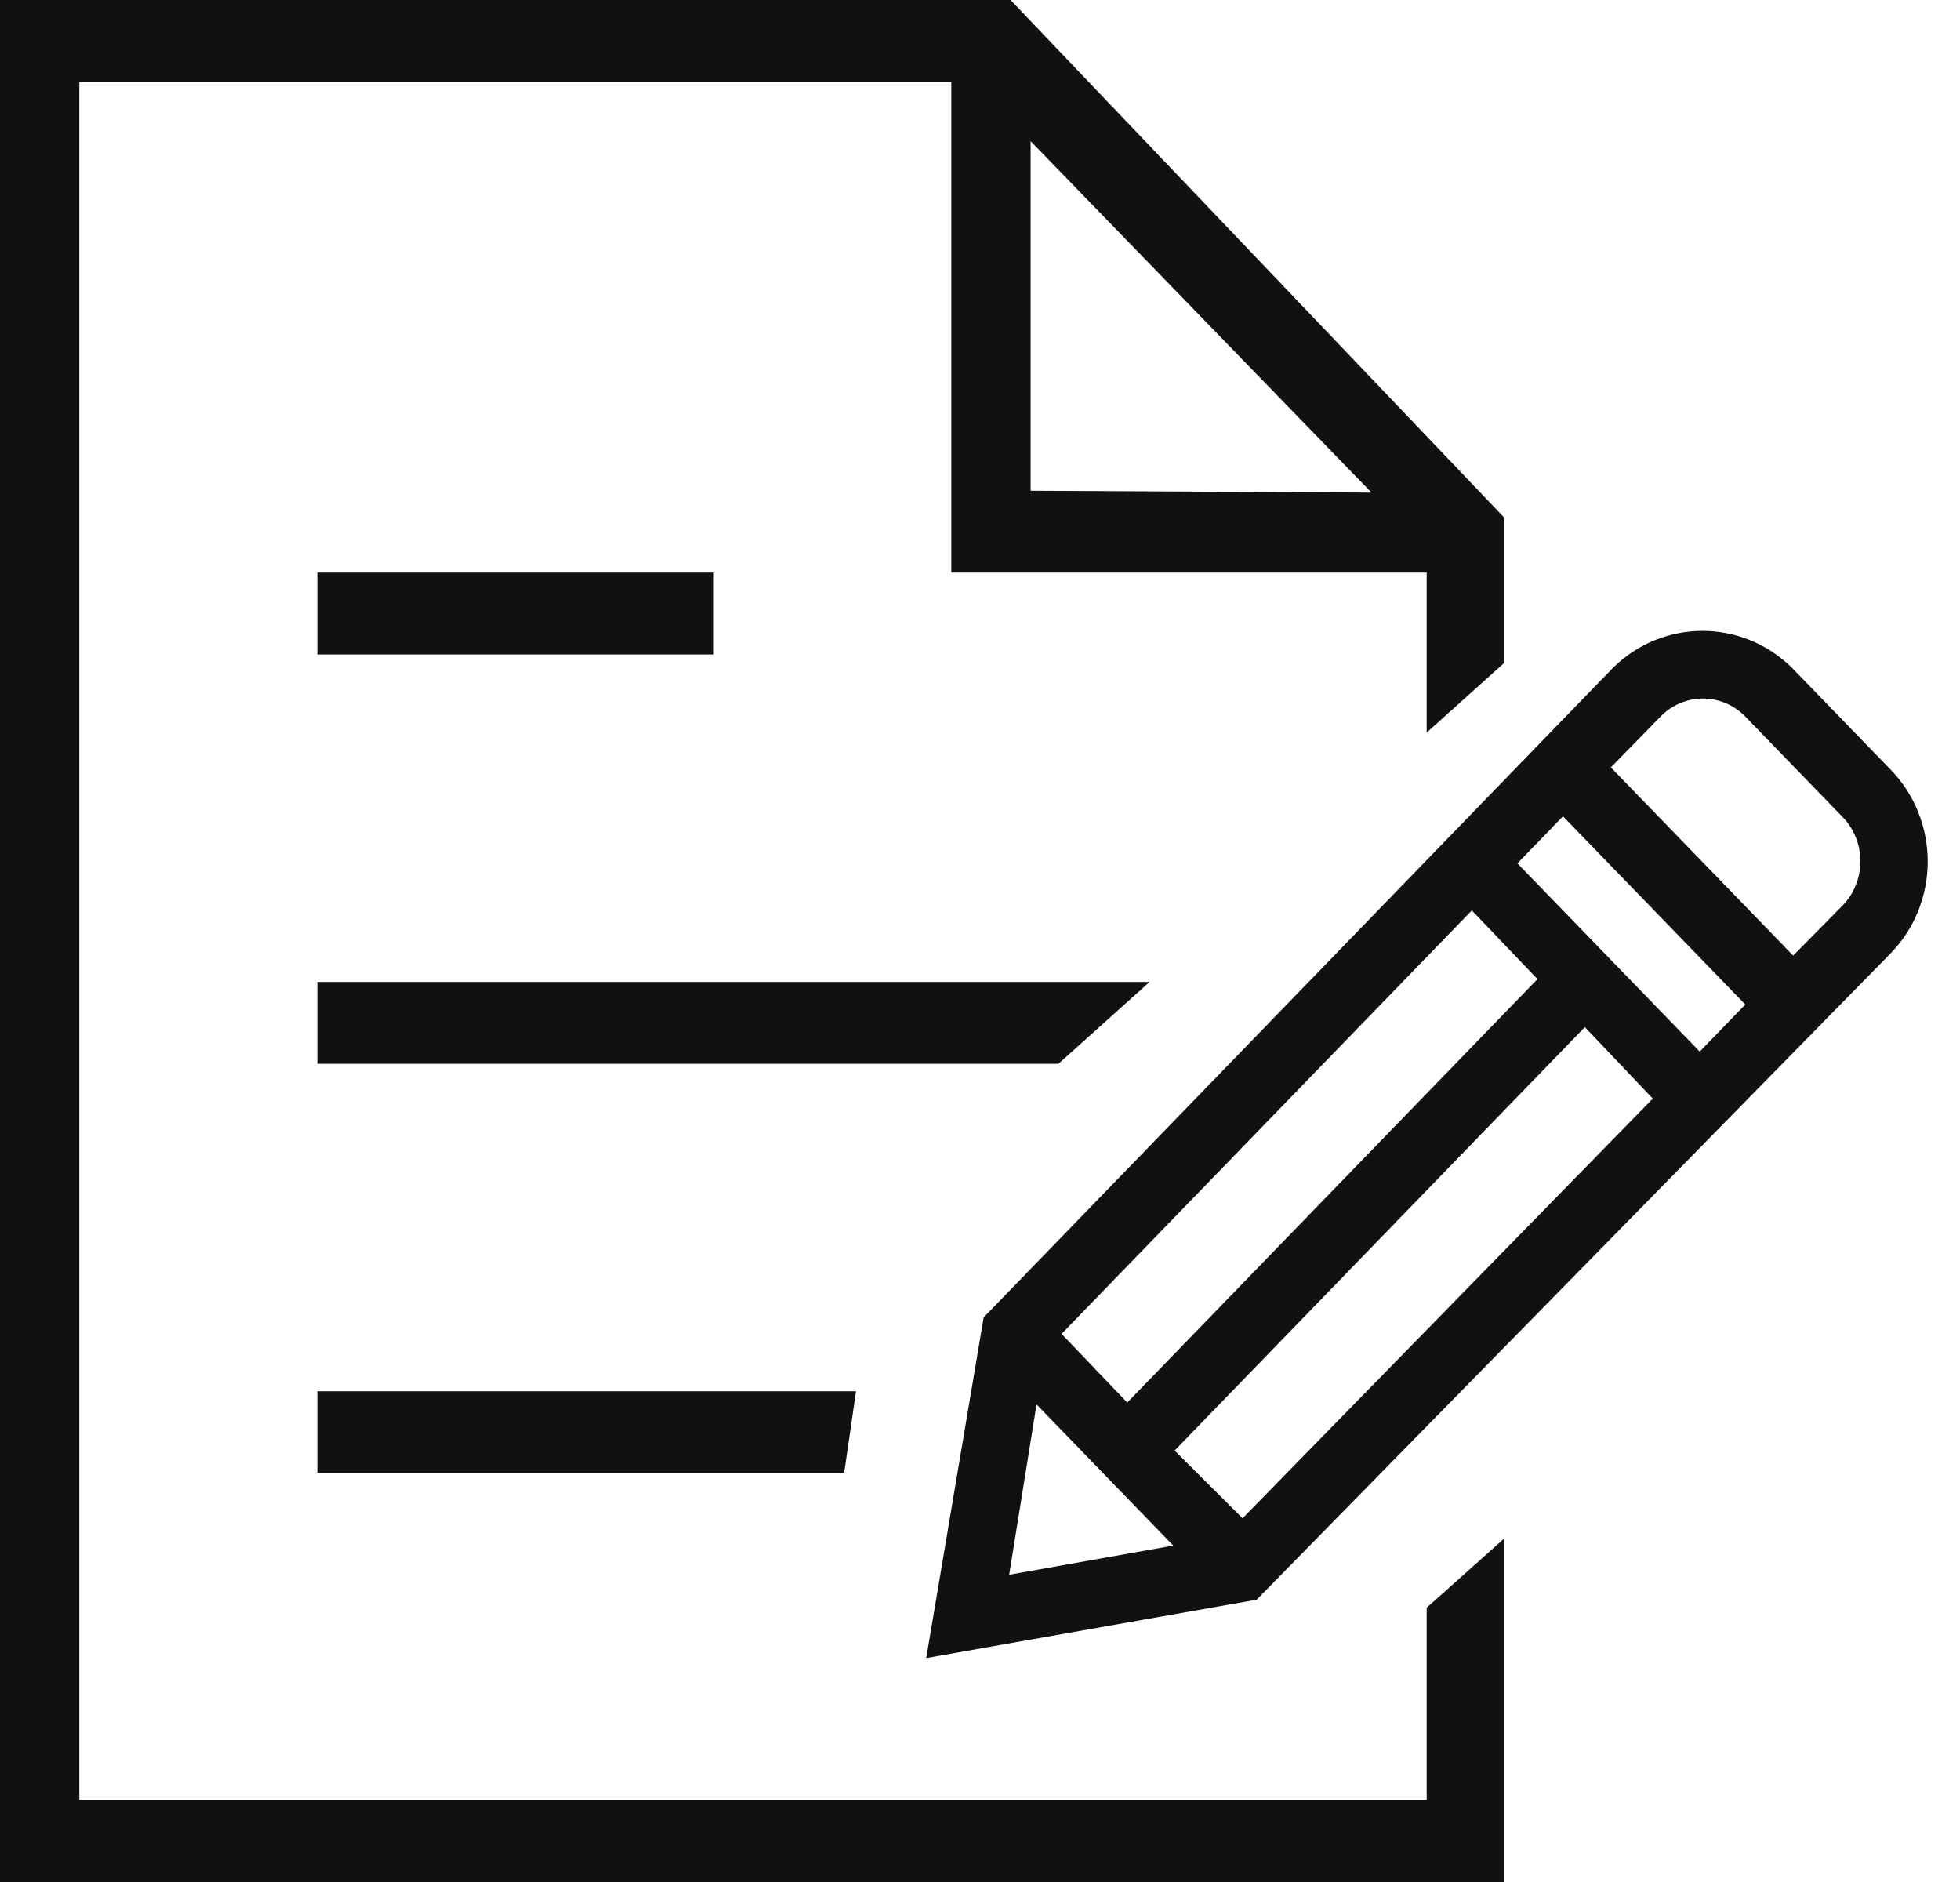
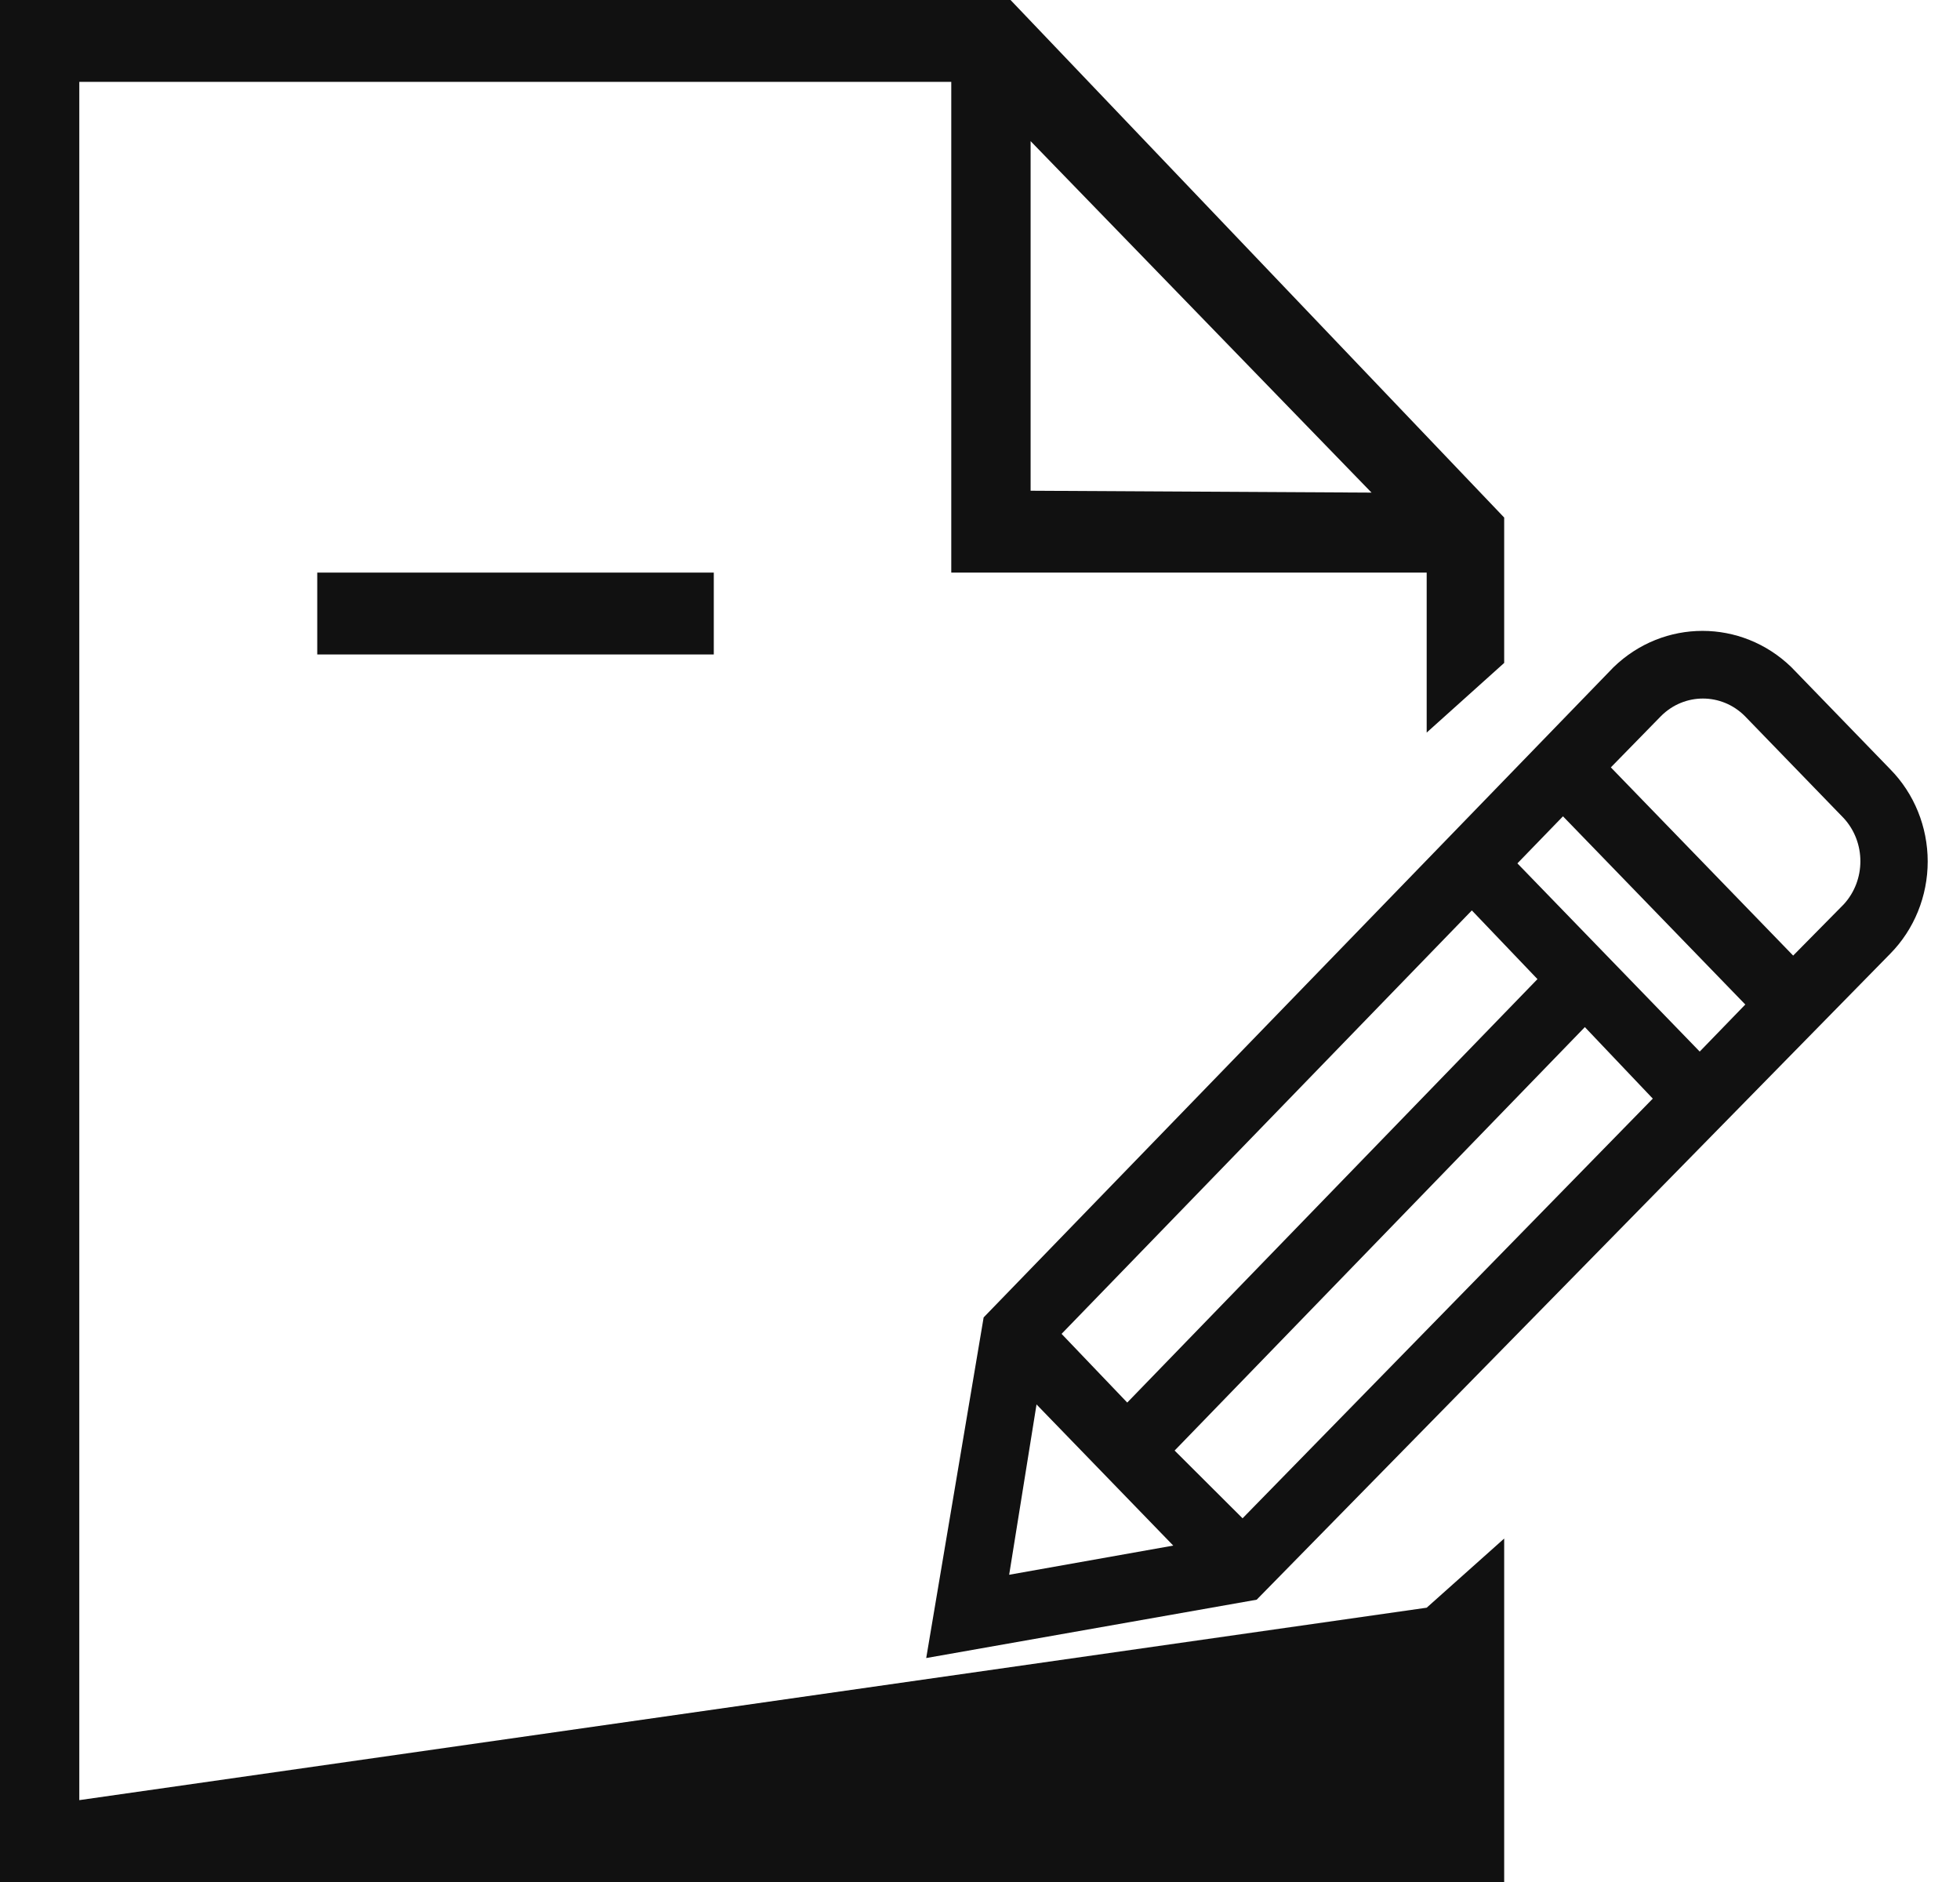
<svg xmlns="http://www.w3.org/2000/svg" width="50px" height="48px" viewBox="0 0 50 48" version="1.1">
  <title>Group 6</title>
  <desc>Created with Sketch Beta.</desc>
  <g id="Homepage-steuern-nw" stroke="none" stroke-width="1" fill="none" fill-rule="evenodd">
    <g id="Group-6" transform="translate(-3, -4)">
-       <rect id="Rectangle" fill-opacity="0" fill="#FFFFFF" x="0" y="0" width="55" height="55" />
      <g id="eTax" transform="translate(3, 4)" fill="#111111" fill-rule="nonzero">
        <rect id="Rectangle" x="8.093" y="14.604" width="10.116" height="2.088" />
-         <path d="M38.372,16.908 L38.372,13.2 L25.779,0 L0,0 L0,48 L38.372,48 L38.372,39.24 L36.395,41.004 L36.395,45.912 L2.023,45.912 L2.023,2.088 L24.267,2.088 L24.267,14.604 L36.395,14.604 L36.395,18.684 L38.372,16.908 Z M26.291,12.516 L26.291,3.6 L34.988,12.564 L26.291,12.516 Z" id="Shape" />
-         <polygon id="Path" points="29.326 25.044 8.093 25.044 8.093 27.132 27 27.132" />
-         <polygon id="Path" points="8.093 37.56 21.535 37.56 21.837 35.484 8.093 35.484" />
+         <path d="M38.372,16.908 L38.372,13.2 L25.779,0 L0,0 L0,48 L38.372,48 L38.372,39.24 L36.395,41.004 L2.023,45.912 L2.023,2.088 L24.267,2.088 L24.267,14.604 L36.395,14.604 L36.395,18.684 L38.372,16.908 Z M26.291,12.516 L26.291,3.6 L34.988,12.564 L26.291,12.516 Z" id="Shape" />
        <path d="M48.221,19.62 L45.698,17.016 C44.423,15.782 42.438,15.782 41.163,17.016 L25.093,33.6 L23.628,42.288 L32.058,40.8 L48.221,24.324 C48.832,23.704 49.176,22.856 49.176,21.972 C49.176,21.088 48.832,20.24 48.221,19.62 Z M29.965,36.996 L40.43,26.196 L42.163,28.02 L31.698,38.724 L29.965,36.996 Z M27.081,34.02 L37.547,23.22 L39.221,24.972 L28.756,35.772 L27.081,34.02 Z M38.709,22.02 L39.872,20.82 L44.523,25.62 L43.36,26.82 L38.709,22.02 Z M26.442,35.82 L29.93,39.42 L25.744,40.164 L26.442,35.82 Z M47.035,23.064 L45.744,24.372 L41.093,19.572 L42.372,18.264 C42.968,17.667 43.916,17.667 44.512,18.264 L47.035,20.868 C47.6,21.484 47.6,22.448 47.035,23.064 Z" id="Shape" />
      </g>
    </g>
  </g>
</svg>